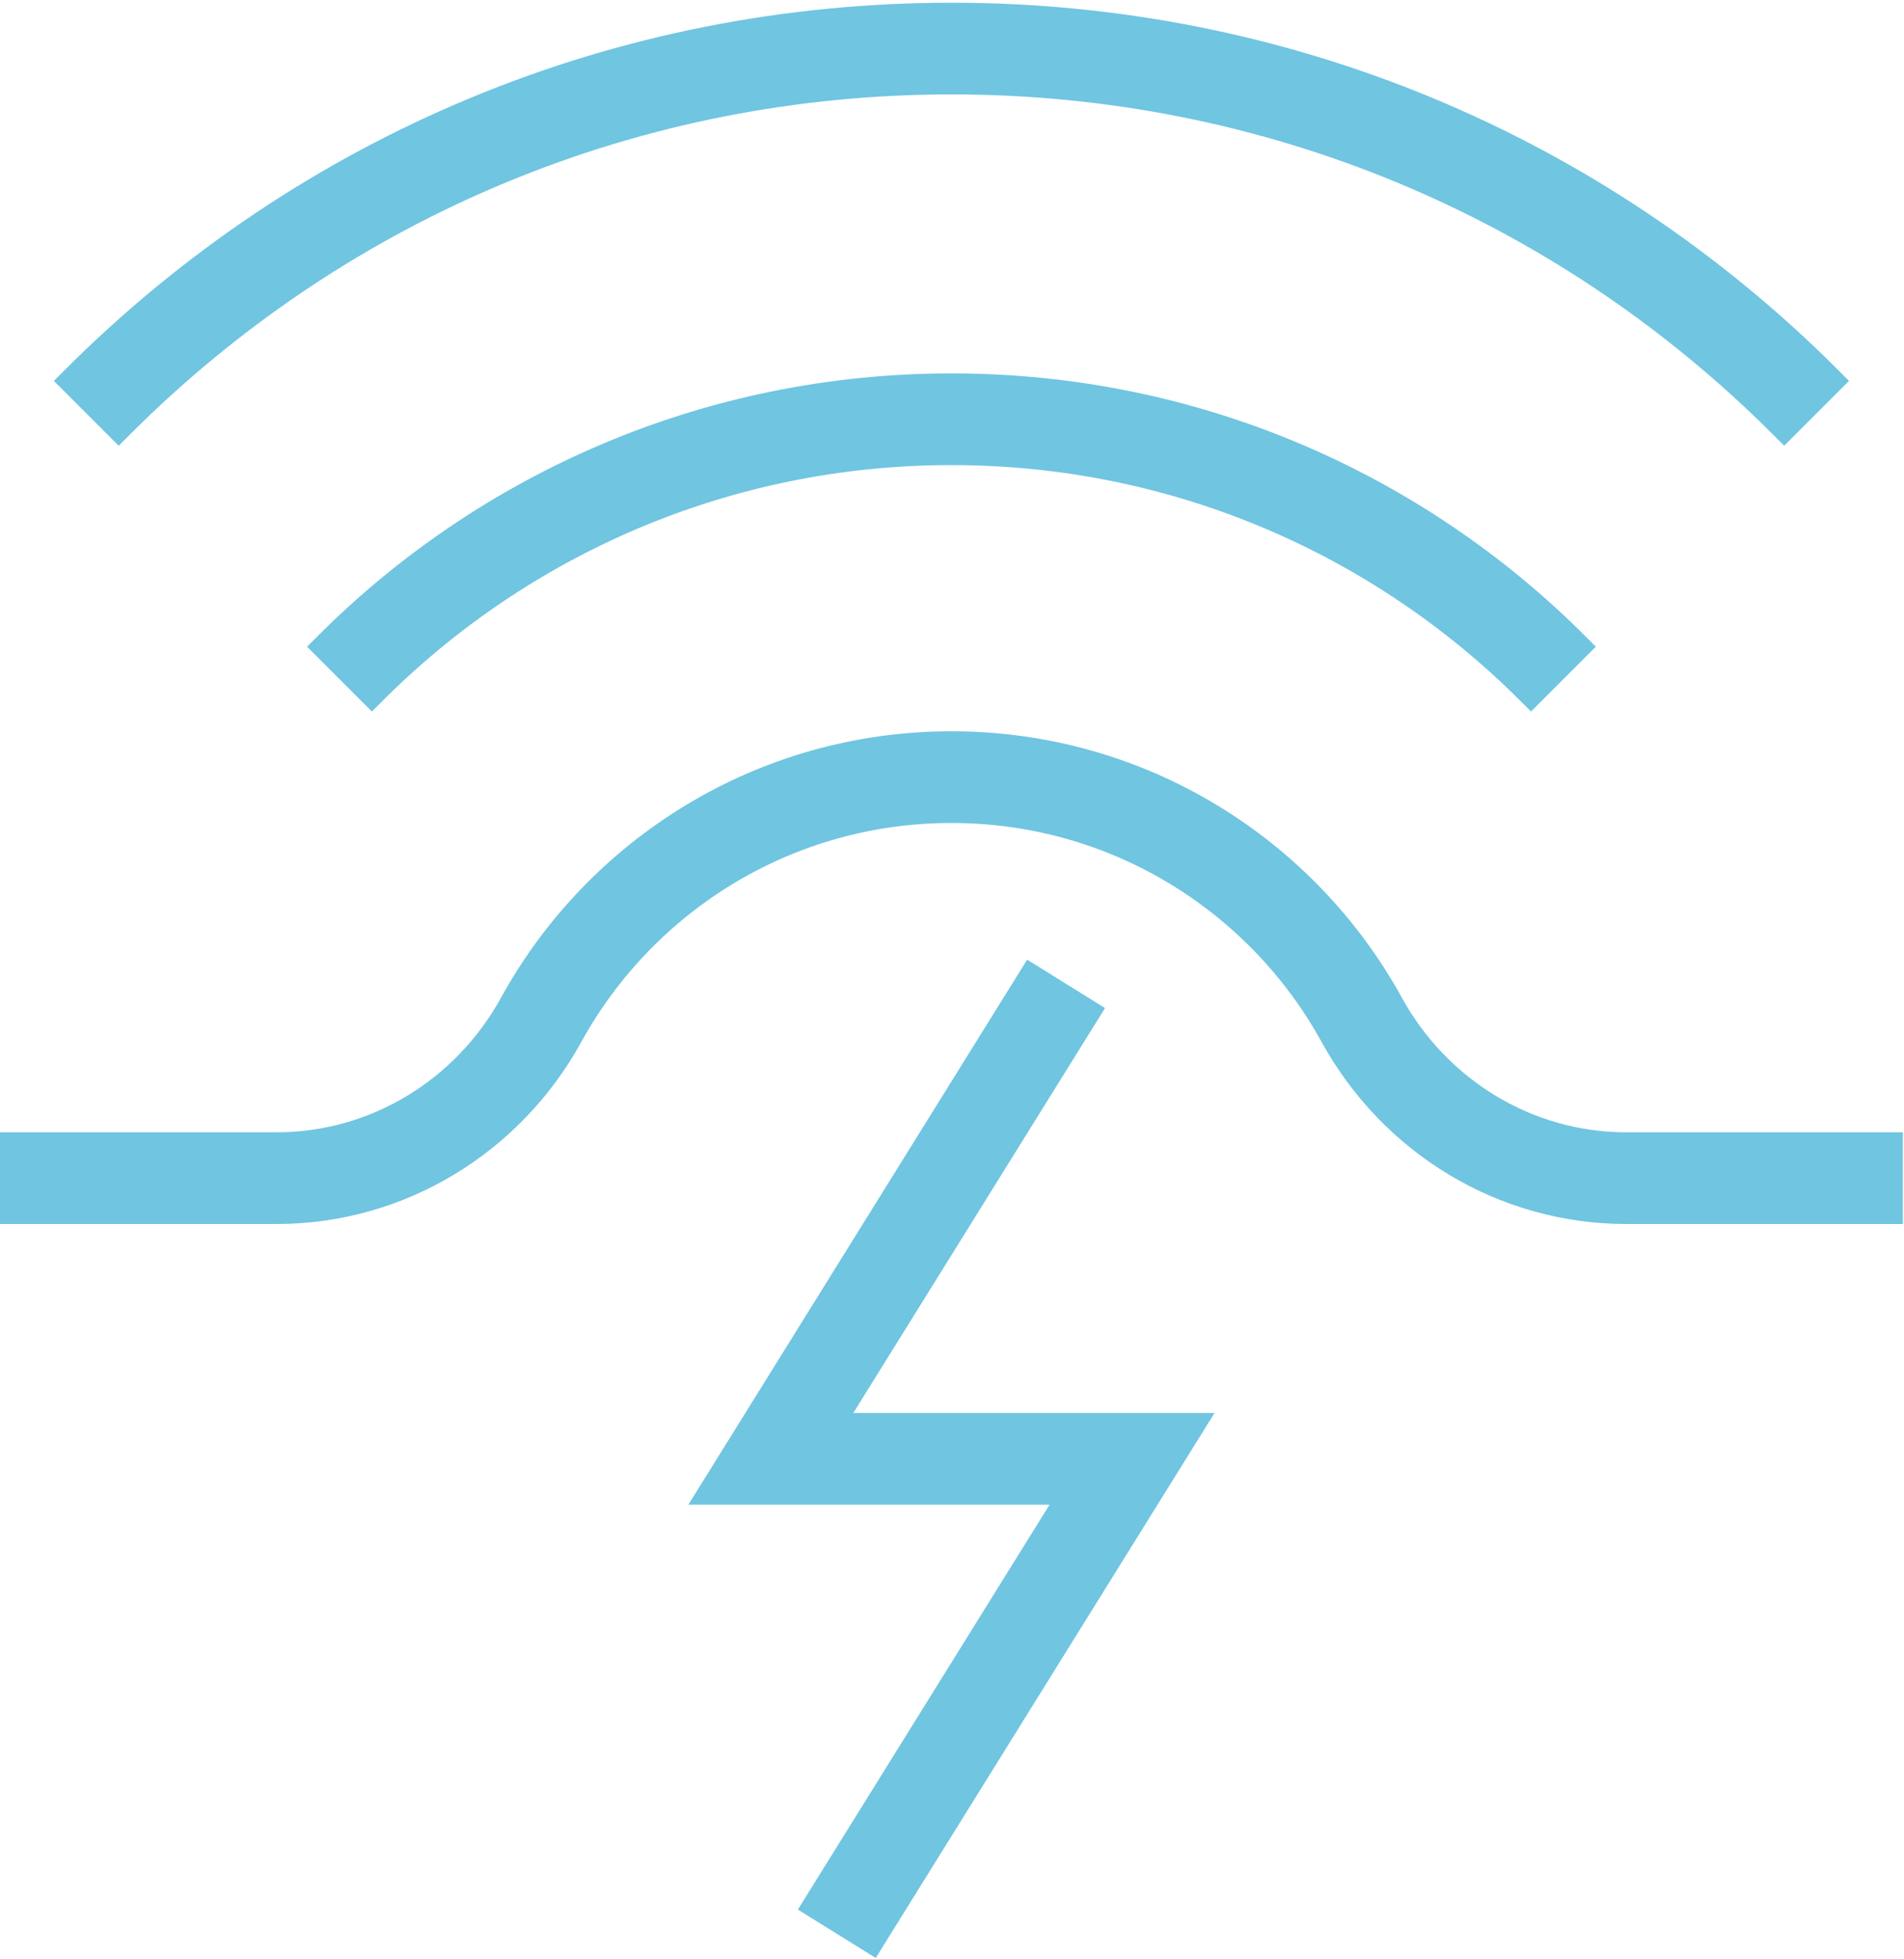
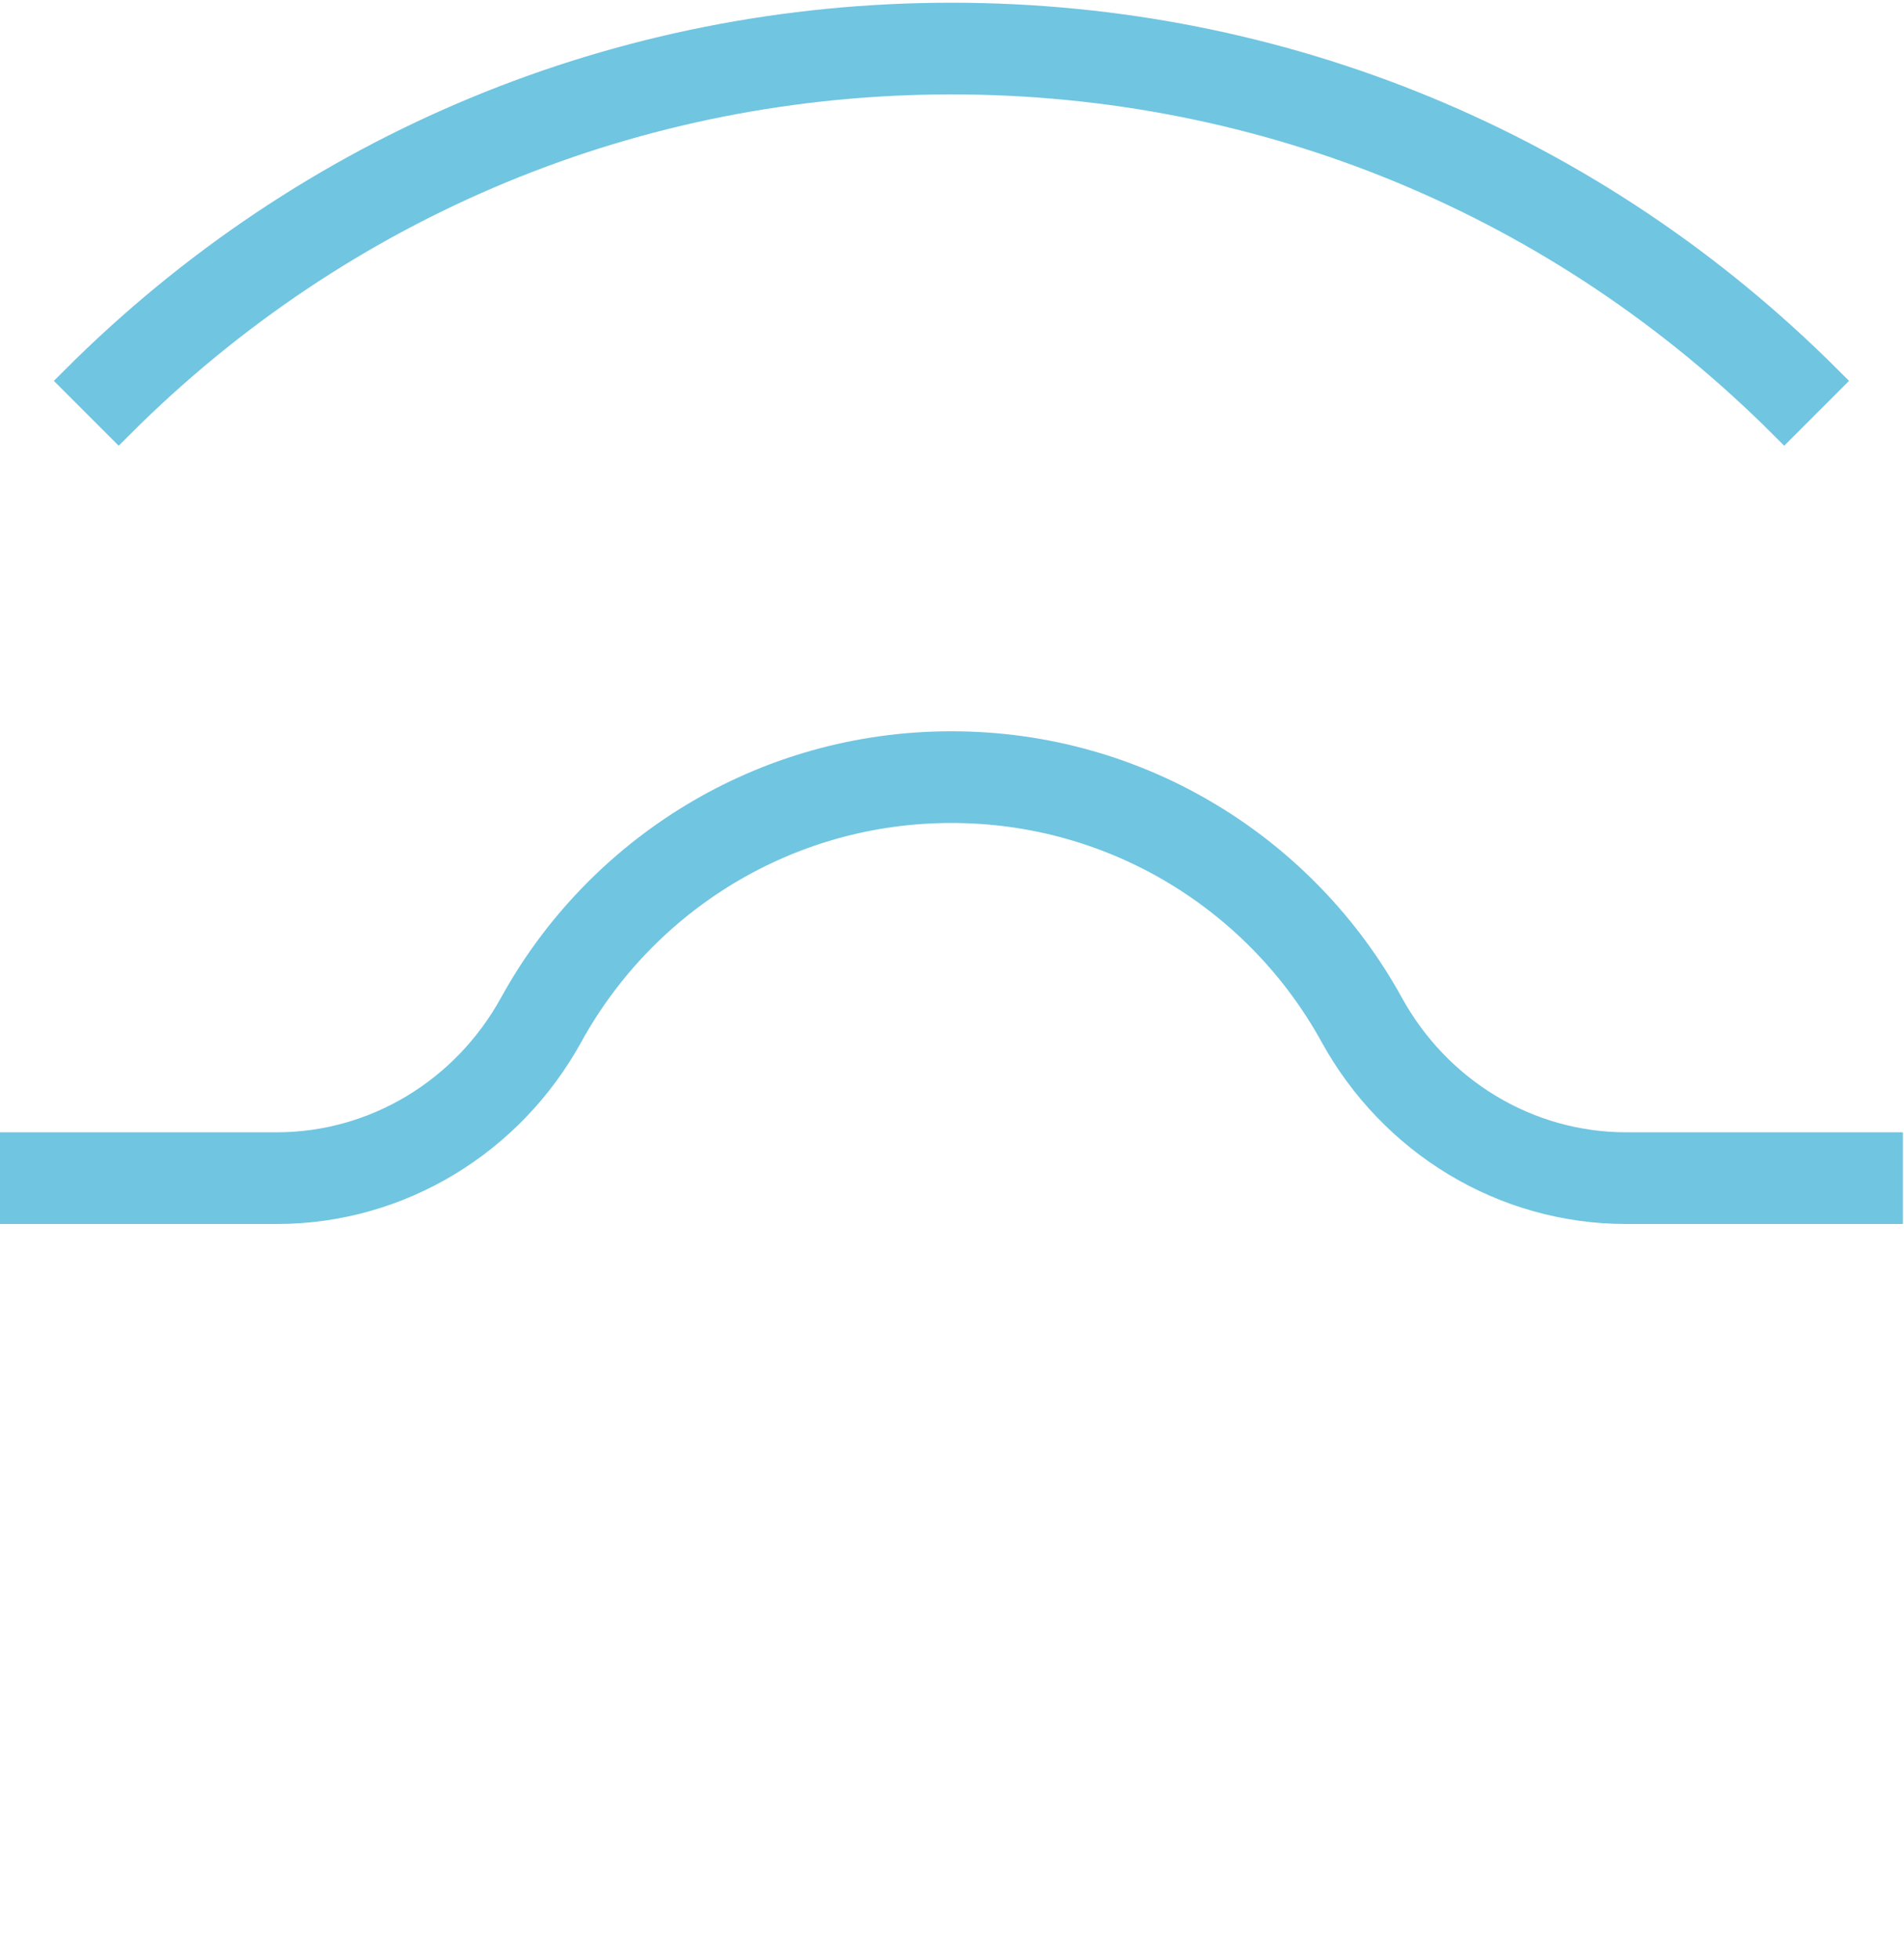
<svg xmlns="http://www.w3.org/2000/svg" width="623" height="641" viewBox="0 0 623 641" fill="none">
  <path fill-rule="evenodd" clip-rule="evenodd" d="M311.319 25.89C208.369 25.89 111.635 65.958 38.837 138.757L24.695 124.615C101.244 48.065 203.064 5.89 311.319 5.89C419.575 5.89 521.395 48.065 597.943 124.615L583.801 138.757C511.004 65.958 414.27 25.89 311.319 25.89Z" fill="#70C5E1" stroke="#70C5E1" stroke-width="10" stroke-miterlimit="10" />
-   <path fill-rule="evenodd" clip-rule="evenodd" d="M311.319 147.168C237.252 147.168 170.233 177.172 121.682 225.722L107.54 211.58C159.688 159.432 231.734 127.168 311.319 127.168C390.904 127.168 462.951 159.433 515.098 211.58L500.956 225.722C452.406 177.172 385.386 147.168 311.319 147.168Z" fill="#70C5E1" stroke="#70C5E1" stroke-width="10" stroke-miterlimit="10" />
-   <path fill-rule="evenodd" clip-rule="evenodd" d="M337.697 320.868L354.682 331.428L270.214 467.295H388.408L284.942 633.723L267.957 623.163L352.424 487.295H234.23L337.697 320.868Z" fill="#70C5E1" stroke="#70C5E1" stroke-width="10" stroke-miterlimit="10" />
  <path fill-rule="evenodd" clip-rule="evenodd" d="M168.308 328.847C196.041 278.447 249.677 244.26 311.318 244.26C372.959 244.26 426.596 278.447 454.328 328.847C470.075 357.464 499.679 375.466 532.095 375.466H617.638V395.466H532.095C492.141 395.466 455.947 373.276 436.806 338.489C412.448 294.221 365.377 264.26 311.318 264.26C257.259 264.26 210.189 294.221 185.83 338.489C166.689 373.276 130.495 395.466 90.541 395.466H5V375.466H90.541C122.957 375.466 152.561 357.464 168.308 328.847Z" fill="#70C5E1" />
  <path d="M168.308 328.847C196.041 278.447 249.677 244.26 311.318 244.26C372.959 244.26 426.596 278.447 454.328 328.847C470.075 357.464 499.679 375.466 532.095 375.466H617.638V395.466H532.095C492.141 395.466 455.947 373.276 436.806 338.489C412.448 294.221 365.377 264.26 311.318 264.26C257.259 264.26 210.189 294.221 185.83 338.489C166.689 373.276 130.495 395.466 90.541 395.466H5V375.466H90.541C122.957 375.466 152.561 357.464 168.308 328.847ZM168.308 328.847L177.069 333.668" stroke="#70C5E1" stroke-width="10" stroke-miterlimit="10" />
</svg>